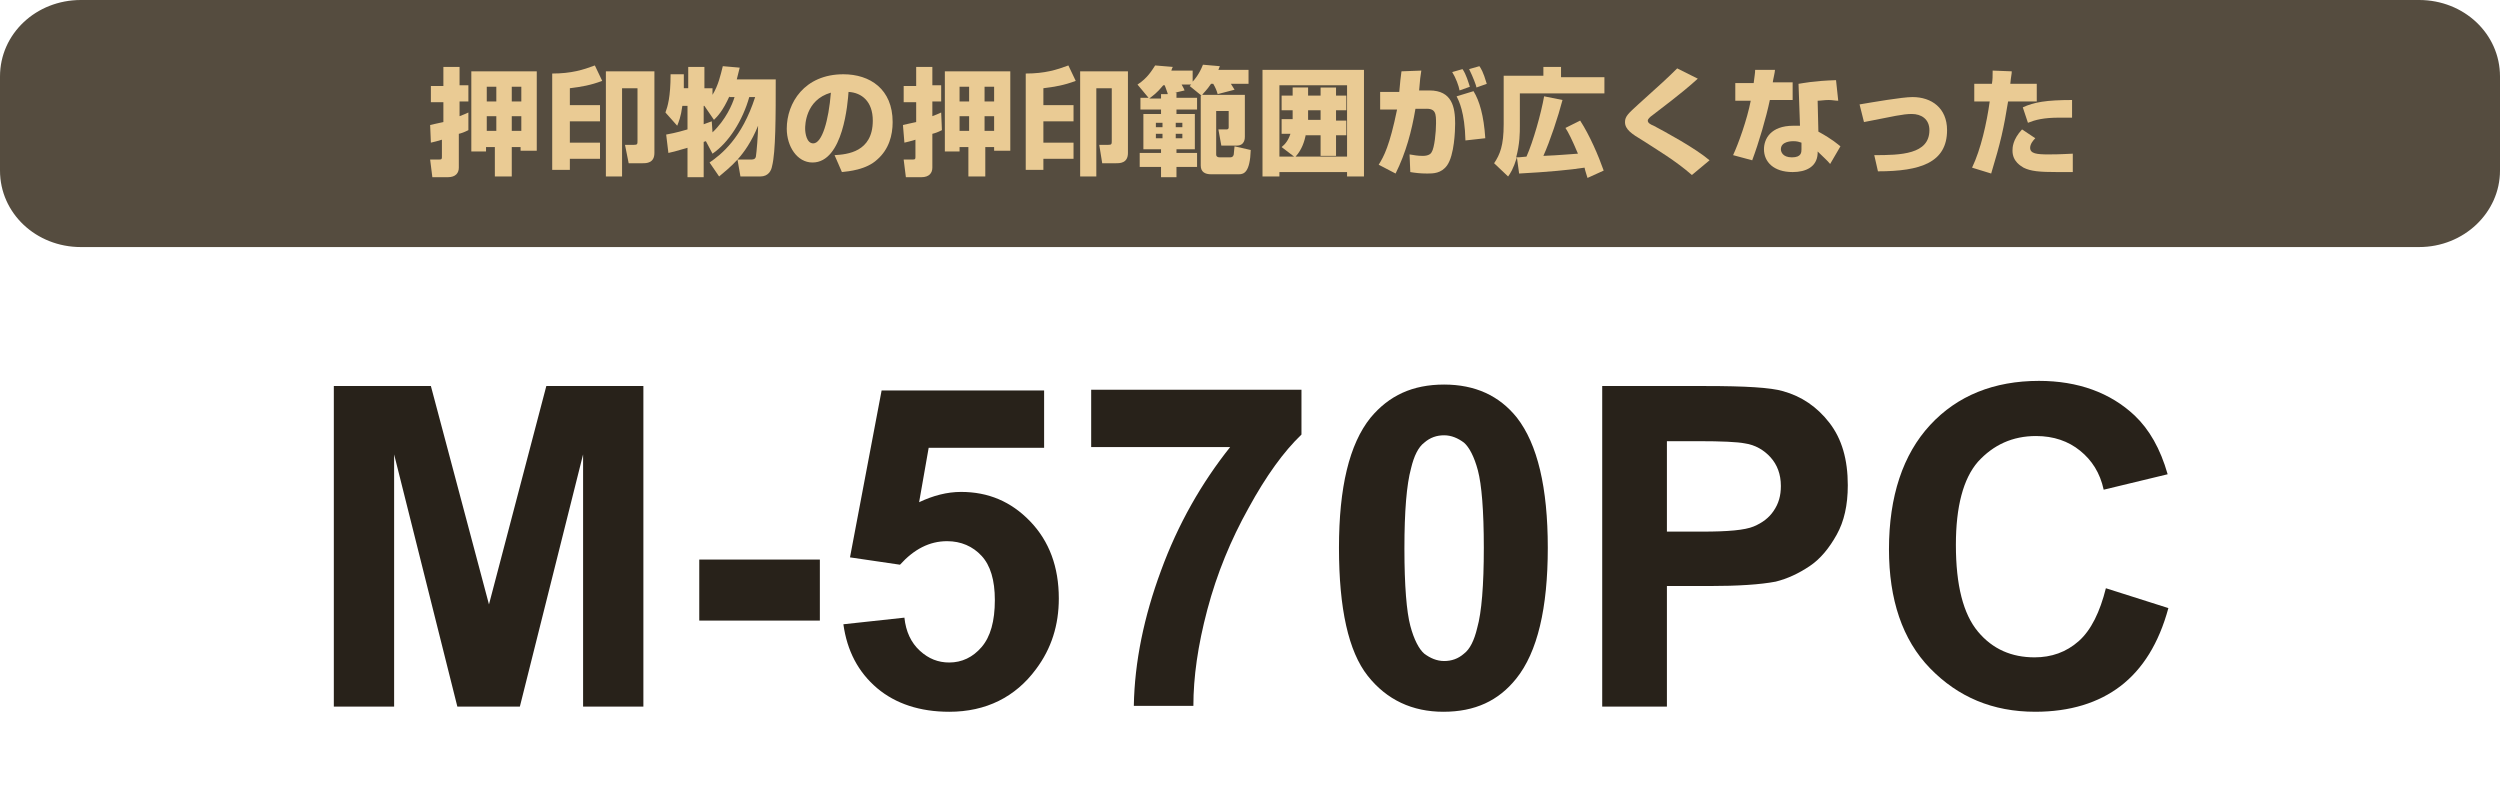
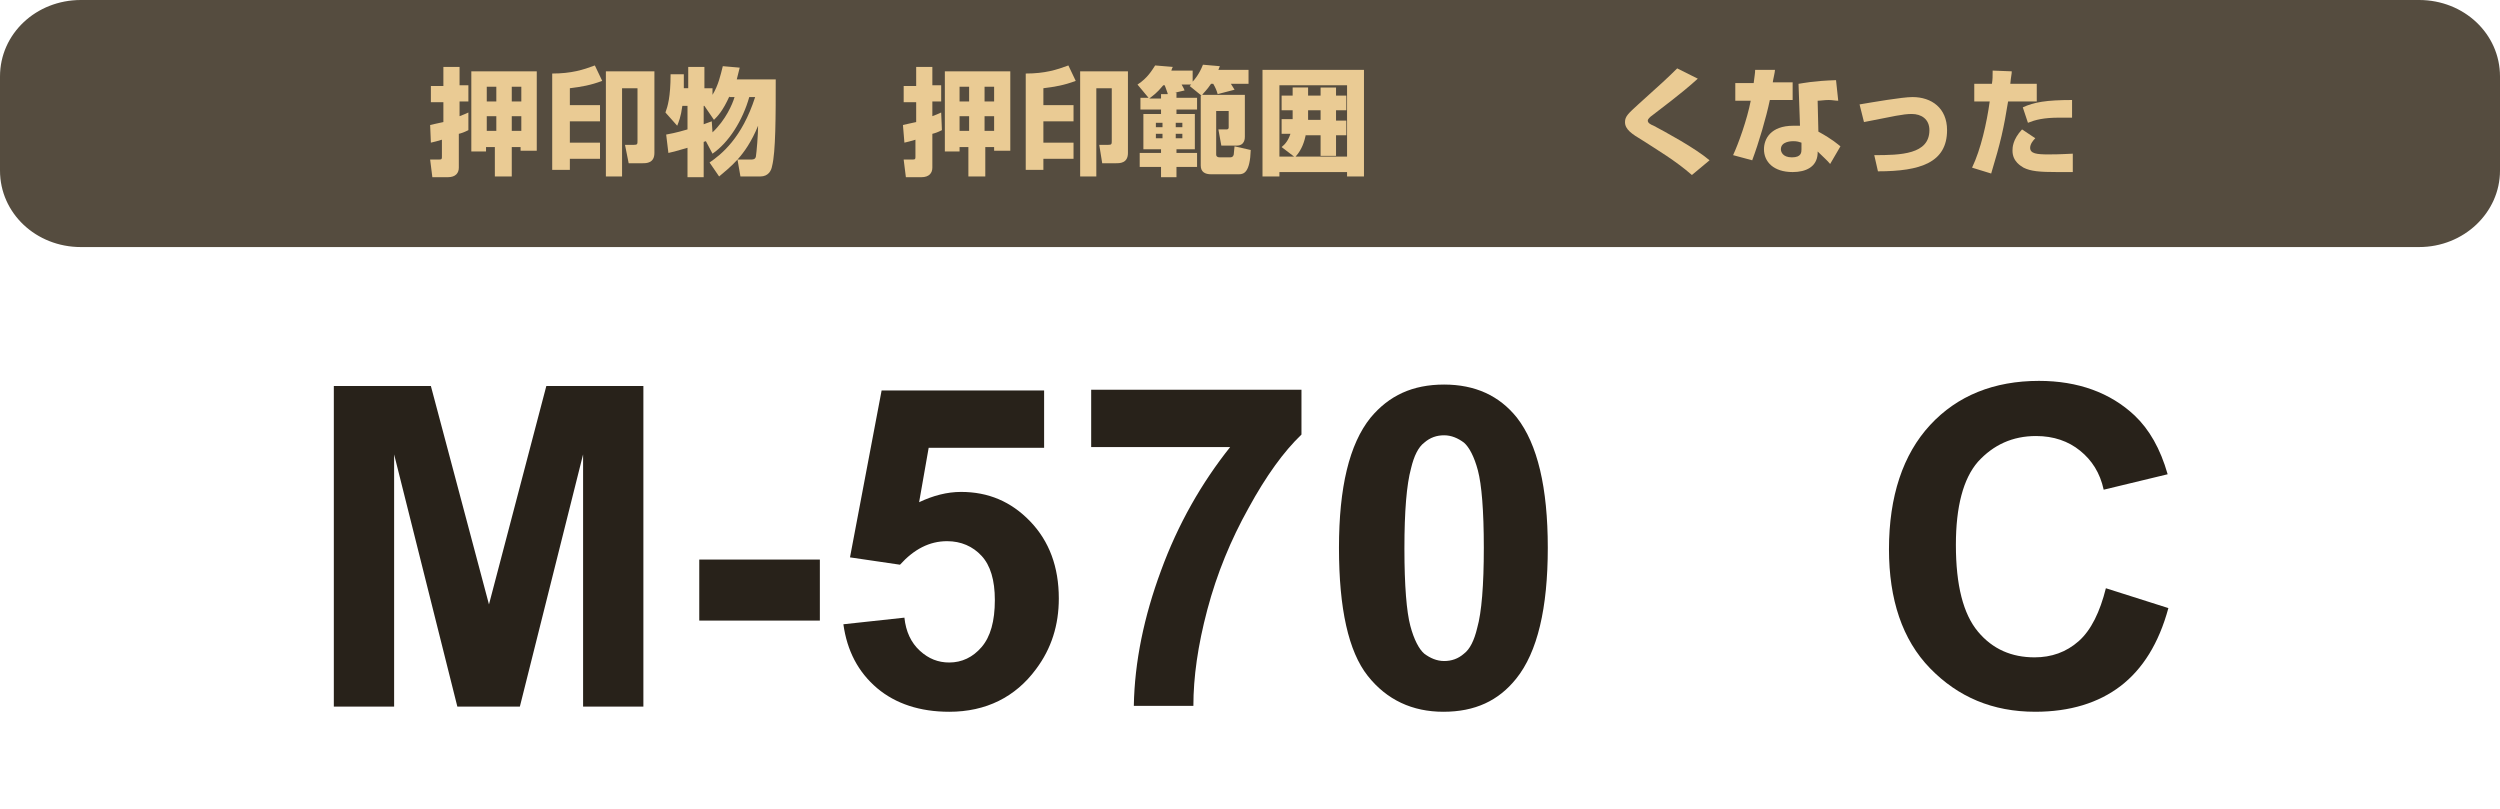
<svg xmlns="http://www.w3.org/2000/svg" version="1.1" id="レイヤー_1" x="0px" y="0px" width="340px" height="110px" viewBox="0 0 340 110" style="enable-background:new 0 0 340 110;" xml:space="preserve">
  <style type="text/css">
	.st0{opacity:0.9;}
	.st1{fill:#42392A;}
	.st2{fill:#28221A;}
	.st3{fill:#EACB94;}
</style>
  <g class="st0">
    <path class="st1" d="M340,10.4v12.8c0,5.7-4.9,10.4-11,10.4H11c-6.1,0-11-4.6-11-10.4V10.4C0,4.6,4.9,0,11,0H329   C335.1,0,340,4.6,340,10.4z" />
  </g>
  <g>
    <path class="st2" d="M45.4,96.1V52.5h13.2l7.9,29.7l7.8-29.7h13.2v43.6h-8.2V61.8l-8.6,34.3h-8.5l-8.6-34.3v34.3H45.4z" />
    <path class="st2" d="M95.1,84.4v-8.3h16.4v8.3H95.1z" />
    <path class="st2" d="M114.7,84.9L123,84c0.2,1.9,0.9,3.4,2.1,4.5c1.2,1.1,2.5,1.6,4,1.6c1.7,0,3.2-0.7,4.4-2.1   c1.2-1.4,1.8-3.5,1.8-6.4c0-2.7-0.6-4.7-1.8-6c-1.2-1.3-2.8-2-4.7-2c-2.4,0-4.5,1.1-6.4,3.2l-6.8-1l4.3-22.7h22.1v7.8h-15.7   l-1.3,7.4c1.9-0.9,3.8-1.4,5.7-1.4c3.7,0,6.8,1.3,9.4,4c2.6,2.7,3.9,6.2,3.9,10.5c0,3.6-1,6.8-3.1,9.6c-2.8,3.8-6.8,5.8-11.8,5.8   c-4,0-7.3-1.1-9.8-3.2C116.7,91.4,115.2,88.5,114.7,84.9z" />
    <path class="st2" d="M148.4,60.8v-7.8H177v6.1c-2.4,2.3-4.8,5.6-7.2,10c-2.4,4.3-4.3,8.9-5.6,13.8c-1.3,4.9-1.9,9.2-1.9,13.1h-8.1   c0.1-6,1.4-12.2,3.7-18.4c2.3-6.3,5.5-11.9,9.4-16.8H148.4z" />
    <path class="st2" d="M196.4,52.3c4.2,0,7.5,1.5,9.9,4.5c2.8,3.6,4.2,9.5,4.2,17.7c0,8.2-1.4,14.2-4.3,17.8c-2.4,3-5.6,4.5-9.9,4.5   c-4.2,0-7.7-1.6-10.3-4.9s-3.9-9.1-3.9-17.4c0-8.2,1.4-14.1,4.3-17.7C188.9,53.8,192.1,52.3,196.4,52.3z M196.4,59.2   c-1,0-1.9,0.3-2.7,1c-0.8,0.6-1.4,1.8-1.8,3.5c-0.6,2.2-0.9,5.8-0.9,10.9c0,5.1,0.3,8.6,0.8,10.5c0.5,1.9,1.2,3.2,1.9,3.8   c0.8,0.6,1.7,1,2.7,1c1,0,1.9-0.3,2.7-1c0.8-0.6,1.4-1.8,1.8-3.5c0.6-2.1,0.9-5.8,0.9-10.9c0-5.1-0.3-8.6-0.8-10.5   c-0.5-1.9-1.2-3.2-1.9-3.8C198.3,59.6,197.4,59.2,196.4,59.2z" />
-     <path class="st2" d="M217.9,96.1V52.5H232c5.3,0,8.8,0.2,10.5,0.7c2.5,0.7,4.6,2.1,6.3,4.3c1.7,2.2,2.5,5,2.5,8.5   c0,2.7-0.5,4.9-1.5,6.7c-1,1.8-2.2,3.3-3.7,4.3c-1.5,1-3,1.7-4.6,2.1c-2.1,0.4-5.1,0.6-9.1,0.6h-5.7v16.4H217.9z M226.7,59.9v12.4   h4.8c3.5,0,5.8-0.2,7-0.7c1.2-0.5,2.1-1.2,2.7-2.1c0.7-1,1-2.1,1-3.4c0-1.6-0.5-2.9-1.4-3.9s-2.1-1.7-3.5-1.9   c-1-0.2-3.2-0.3-6.3-0.3H226.7z" />
    <path class="st2" d="M286.4,80l8.5,2.7c-1.3,4.8-3.5,8.3-6.5,10.6c-3,2.3-6.9,3.5-11.6,3.5c-5.8,0-10.5-2-14.3-5.9   s-5.6-9.4-5.6-16.2c0-7.2,1.9-12.9,5.6-16.9s8.7-6,14.8-6c5.3,0,9.7,1.6,13,4.7c2,1.9,3.5,4.5,4.5,8l-8.7,2.1   c-0.5-2.3-1.6-4-3.2-5.3s-3.6-2-6-2c-3.2,0-5.8,1.2-7.9,3.5c-2,2.3-3,6.1-3,11.3c0,5.5,1,9.4,3,11.8s4.6,3.5,7.7,3.5   c2.3,0,4.3-0.7,6-2.2S285.6,83.2,286.4,80z" />
  </g>
  <g>
    <g>
      <path class="st3" d="M63.7,17.7c-0.6,0.3-0.9,0.4-1.3,0.5v4.6c0,0.7-0.4,1.3-1.5,1.3h-2.1l-0.3-2.4h1.2c0.4,0,0.4-0.1,0.4-0.4V19    c-0.6,0.2-1.1,0.3-1.5,0.4L58.5,17c0.5-0.1,0.8-0.2,1.8-0.4v-2.7h-1.7v-2.2h1.7V9.1h2.2v2.5h1.2v2.2h-1.2v2c0.3-0.1,1-0.4,1.2-0.5    L63.7,17.7z M73,20.5h-2.2V20h-1.2V24h-2.3V20h-1.2v0.6h-2V9.7H73V20.5z M66.2,11.8v2h1.3v-2H66.2z M66.2,15.8v2h1.3v-2H66.2z     M69.6,11.8v2h1.3v-2H69.6z M69.6,15.8v2h1.3v-2H69.6z" />
      <path class="st3" d="M77.5,23.1h-2.4V10c2.6,0,4.2-0.5,5.8-1.1l1,2.1c-1.6,0.6-2.8,0.8-4.4,1v2.3h4.1v2.2h-4.1v2.9h4.1v2.2h-4.1    V23.1z M89,9.7v11.1c0,1.4-1.1,1.4-1.6,1.4h-1.9L85,19.7h1.2c0.5,0,0.5-0.1,0.5-0.6V12h-2.1v12h-2.2V9.7H89z" />
-       <path class="st3" d="M96.5,22.1c1.6-1.1,4.4-3.3,6.2-8.9h-0.8c-0.9,3.2-2.8,6.2-5,7.7L96,19.2l-0.3,0.1v4.8h-2.2v-4    c-1.7,0.5-2.1,0.6-2.6,0.7l-0.3-2.5c0.5-0.1,1.2-0.2,2.9-0.7v-3.2h-0.7c-0.2,1.5-0.5,2.2-0.7,2.7l-1.6-1.8    c0.3-0.8,0.7-2.1,0.7-5.2l1.8,0c0,0.5,0,0.9,0,1.9h0.6V9.1h2.2V12h1.1v0.9c0.8-1.3,1.1-2.7,1.4-3.9l2.3,0.2    c-0.1,0.4-0.2,0.8-0.4,1.6h5.3c0,4.9,0,9.9-0.5,11.8c-0.1,0.6-0.5,1.4-1.6,1.4h-2.7l-0.4-2.3c-0.9,1-1.8,1.7-2.5,2.3L96.5,22.1z     M99.2,13.1c-0.9,2-1.6,2.7-2.1,3.2l-1.3-1.9h-0.1v2.5c0.3-0.1,0.5-0.2,1.1-0.4l0.1,1.5c1.8-1.7,2.7-3.8,3-4.8H99.2z M102,21.7    c0.4,0,0.7,0,0.8-0.4c0.1-0.6,0.3-3,0.3-4.2c-0.9,2.2-1.9,3.6-2.8,4.6H102z" />
-       <path class="st3" d="M113.5,21.1c1.7-0.1,5.2-0.4,5.2-4.7c0-2.6-1.5-3.8-3.3-3.9c-0.1,1.4-0.7,9.6-4.9,9.6c-2.1,0-3.5-2.2-3.5-4.6    c0-3.5,2.4-7.4,7.7-7.4c3.6,0,6.7,2,6.7,6.5c0,1.8-0.5,3.7-2.1,5.1c-1.5,1.4-3.9,1.6-4.8,1.7L113.5,21.1z M109.5,17.5    c0,0.6,0.2,2,1.1,2c1.2,0,2.1-3.1,2.4-6.9C109.5,13.6,109.5,17.1,109.5,17.5z" />
+       <path class="st3" d="M96.5,22.1c1.6-1.1,4.4-3.3,6.2-8.9h-0.8c-0.9,3.2-2.8,6.2-5,7.7L96,19.2l-0.3,0.1v4.8h-2.2v-4    c-1.7,0.5-2.1,0.6-2.6,0.7l-0.3-2.5c0.5-0.1,1.2-0.2,2.9-0.7v-3.2h-0.7c-0.2,1.5-0.5,2.2-0.7,2.7l-1.6-1.8    c0.3-0.8,0.7-2.1,0.7-5.2l1.8,0c0,0.5,0,0.9,0,1.9h0.6V9.1h2.2V12h1.1v0.9c0.8-1.3,1.1-2.7,1.4-3.9l2.3,0.2    c-0.1,0.4-0.2,0.8-0.4,1.6h5.3c0,4.9,0,9.9-0.5,11.8c-0.1,0.6-0.5,1.4-1.6,1.4h-2.7l-0.4-2.3c-0.9,1-1.8,1.7-2.5,2.3L96.5,22.1z     M99.2,13.1c-0.9,2-1.6,2.7-2.1,3.2l-1.3-1.9h-0.1v2.5c0.3-0.1,0.5-0.2,1.1-0.4l0.1,1.5c1.8-1.7,2.7-3.8,3-4.8H99.2M102,21.7    c0.4,0,0.7,0,0.8-0.4c0.1-0.6,0.3-3,0.3-4.2c-0.9,2.2-1.9,3.6-2.8,4.6H102z" />
      <path class="st3" d="M128.1,17.7c-0.6,0.3-0.9,0.4-1.3,0.5v4.6c0,0.7-0.4,1.3-1.5,1.3h-2.1l-0.3-2.4h1.2c0.4,0,0.4-0.1,0.4-0.4V19    c-0.6,0.2-1.1,0.3-1.5,0.4l-0.2-2.4c0.5-0.1,0.8-0.2,1.8-0.4v-2.7h-1.7v-2.2h1.7V9.1h2.2v2.5h1.2v2.2h-1.2v2    c0.3-0.1,1-0.4,1.2-0.5L128.1,17.7z M137.4,20.5h-2.2V20H134V24h-2.3V20h-1.2v0.6h-2V9.7h8.9V20.5z M130.5,11.8v2h1.3v-2H130.5z     M130.5,15.8v2h1.3v-2H130.5z M133.9,11.8v2h1.3v-2H133.9z M133.9,15.8v2h1.3v-2H133.9z" />
      <path class="st3" d="M141.9,23.1h-2.4V10c2.6,0,4.2-0.5,5.8-1.1l1,2.1c-1.6,0.6-2.8,0.8-4.4,1v2.3h4.1v2.2h-4.1v2.9h4.1v2.2h-4.1    V23.1z M153.4,9.7v11.1c0,1.4-1.1,1.4-1.6,1.4h-1.9l-0.4-2.5h1.2c0.5,0,0.5-0.1,0.5-0.6V12h-2.1v12h-2.2V9.7H153.4z" />
      <path class="st3" d="M160,12.7v0.6h2.8v1.6H160v0.6h2.5v4.8H160v0.5h2.8v1.9H160v1.4h-2.1v-1.4H155v-1.9h2.9v-0.5h-2.4v-4.8h2.4    v-0.6h-2.8v-1.6h1.1l-1.5-1.8c1.4-0.9,2-2,2.4-2.6l2.4,0.2c-0.1,0.2-0.1,0.2-0.2,0.5h2.9v1.5c0.2-0.2,0.9-1,1.4-2.3l2.3,0.2    c-0.1,0.2-0.1,0.3-0.2,0.5h4.1v1.9h-2.4c0.2,0.3,0.3,0.5,0.5,0.8l-2.3,0.6c-0.1-0.4-0.3-0.9-0.6-1.4h-0.3c-0.6,0.9-1,1.2-1.2,1.5    h5.8v5.7c0,0.2,0,1.2-1.1,1.2h-2.1l-0.4-2.2h1.1c0.3,0,0.3-0.2,0.3-0.3v-2.2h-1.7v5.9c0,0.3,0.2,0.4,0.5,0.4h1.4    c0.4,0,0.5-0.3,0.5-0.5c0-0.2,0.1-0.9,0.1-1l2.2,0.5c-0.1,3-0.9,3.3-1.6,3.3h-3.8c-0.8,0-1.4-0.3-1.4-1.2v-9.5h0.1l-1.6-1.3    c0.1-0.1,0.1-0.1,0.2-0.2h-1.3c0.1,0.2,0.3,0.5,0.4,0.8l-1.3,0.3H160z M158.8,12.7c-0.3-0.8-0.3-0.9-0.4-1.1h-0.2    c-0.9,1.1-1.4,1.4-1.9,1.8h1.6v-0.6H158.8z M157.2,16.7v0.6h0.9v-0.6H157.2z M157.2,18.2v0.6h0.9v-0.6H157.2z M159.9,16.7v0.6h0.9    v-0.6H159.9z M159.9,18.2v0.6h0.9v-0.6H159.9z" />
      <path class="st3" d="M185.5,9.5v14.5h-2.3v-0.6H174v0.6h-2.3V9.5H185.5z M177.6,18.3c-0.2,0.9-0.5,2-1.4,3h7v-9.7H174v9.7h2    l-1.7-1.3c0.5-0.4,0.9-0.9,1.2-1.8h-1.2v-2h1.5V15h-1.5v-2h1.5v-1.1h2.1V13h1.7v-1.1h2.1V13h1.4v2h-1.4v1.4h1.4v2h-1.4v2.8h-2.1    v-2.8H177.6z M177.9,16.3h1.7V15h-1.7V16.3z" />
-       <path class="st3" d="M193.3,9.6c-0.1,0.6-0.2,1.3-0.3,2.7h1.4c3.1,0,3.5,2.3,3.5,4.5c0,0.9-0.1,4.3-1.1,5.7    c-0.8,1.1-1.9,1.1-2.7,1.1c-1,0-1.7-0.1-2.3-0.2l-0.1-2.4c0.6,0.1,1.1,0.2,1.8,0.2c0.8,0,1.1-0.3,1.2-0.5c0.4-0.6,0.6-2.8,0.6-3.9    c0-1.3,0-2.1-1.5-2l-1.3,0c-0.5,3-1.3,6-2.7,8.8l-2.3-1.2c0.7-1.1,1.5-2.6,2.5-7.5l-2.3,0v-2.4h2.6c0.1-1.2,0.2-2.1,0.3-2.8    L193.3,9.6z M198.5,12.3c-0.1-0.6-0.5-1.7-1-2.5l1.4-0.4c0.5,0.7,0.8,1.8,1,2.4L198.5,12.3z M199.3,19.1c-0.1-3.9-0.9-5.4-1.2-6    l2.3-0.7c0.8,1.3,1.4,3.3,1.6,6.4L199.3,19.1z M200.8,11.9c0-0.2-0.5-1.5-1-2.5l1.4-0.4c0.2,0.3,0.5,0.7,1,2.4L200.8,11.9z" />
-       <path class="st3" d="M215.9,24.2c-0.2-0.7-0.3-0.9-0.4-1.4c-1.9,0.3-5.1,0.6-8.9,0.8l-0.3-2.2c-0.5,1.6-0.9,2.2-1.2,2.6l-1.9-1.8    c0.8-1.2,1.3-2.4,1.3-5.3v-6.6h5.4V9.1h2.4v1.4h5.9v2.2h-11.5v4.4c0,1,0,2.4-0.5,4.3c0.3,0,0.4,0,1.4-0.1c0.9-2,2-5.9,2.4-8.2    l2.5,0.5c-0.6,2.3-1.7,5.6-2.6,7.6c2.4-0.1,3.1-0.2,4.7-0.3c-0.8-1.9-1.3-2.9-1.7-3.5l2-1c1.3,2,2.5,4.8,3.2,6.8L215.9,24.2z" />
      <path class="st3" d="M230.1,23.8c-2.3-2-4.7-3.4-6.7-4.7c-1.5-0.9-2.4-1.5-2.4-2.5c0-0.8,0.5-1.2,1.8-2.4c2.9-2.6,4.1-3.7,5.3-4.9    l2.8,1.4c-2.3,2.1-5.2,4.2-6.2,5c-0.3,0.2-0.6,0.5-0.6,0.7c0,0.3,0.3,0.5,0.8,0.7c1.5,0.8,5.6,3,7.6,4.7L230.1,23.8z" />
      <path class="st3" d="M241.4,9.5c0,0.3-0.3,1.5-0.3,1.7h2.7v2.4h-3.1c-0.5,2.4-1.5,5.8-2.4,8.2l-2.6-0.7c0.7-1.5,1.9-4.8,2.4-7.4    h-2.1v-2.4h2.5c0.1-0.9,0.2-1.3,0.2-1.8L241.4,9.5z M250,13.7c-0.4,0-0.8-0.1-1.3-0.1c-0.6,0-1.1,0.1-1.5,0.1l0.1,4.2    c2,1.1,2.6,1.7,3,2l-1.4,2.4c-0.4-0.5-1-1-1.7-1.7l0,0.3c-0.1,1.8-1.6,2.5-3.4,2.5c-2.6,0-3.9-1.4-3.9-3.1c0-1.4,0.9-3.2,4-3.2    c0.4,0,0.7,0,0.9,0l-0.2-5.7c0.7-0.1,2-0.4,5.1-0.5L250,13.7z M245,19.4c-0.3-0.1-0.6-0.2-1.1-0.2c-0.2,0-1.7,0-1.7,1.1    c0,0.3,0.2,1.1,1.5,1.1c1.3,0,1.3-0.7,1.3-1.1V19.4z" />
      <path class="st3" d="M254.9,21.1c3.6,0,7.5-0.1,7.5-3.4c0-1.5-1.1-2.2-2.4-2.2c-1.2,0-2.4,0.3-6.5,1.1l-0.6-2.4    c1.8-0.3,5.8-1,7.2-1c2.6,0,4.7,1.5,4.7,4.5c0,4.4-3.6,5.6-9.4,5.6L254.9,21.1z" />
      <path class="st3" d="M273.6,9.7c0,0.4-0.1,0.6-0.2,1.7h3.6v2.4h-3.9c-0.6,3.7-1,5.5-2.3,9.8l-2.6-0.8c1.2-2.5,2-6.1,2.4-9h-2.1    v-2.4h2.4c0.1-0.6,0.1-1,0.1-1.8L273.6,9.7z M276.8,18.8c-0.3,0.3-0.7,0.8-0.7,1.3c0,0.8,0.9,0.9,2.5,0.9c2,0,2.7-0.1,3.3-0.1    l0,2.5c-0.4,0-0.9,0-2.1,0c-2.4,0-3.6-0.1-4.6-0.6c-0.3-0.2-1.5-0.8-1.5-2.3c0-0.4,0-1.5,1.3-2.9L276.8,18.8z M281.8,16    c-0.5,0-1,0-1.7,0c-2.2,0-3.3,0.3-4.3,0.7l-0.7-2.1c1.5-0.7,3.2-1,6.7-1L281.8,16z" />
    </g>
  </g>
</svg>